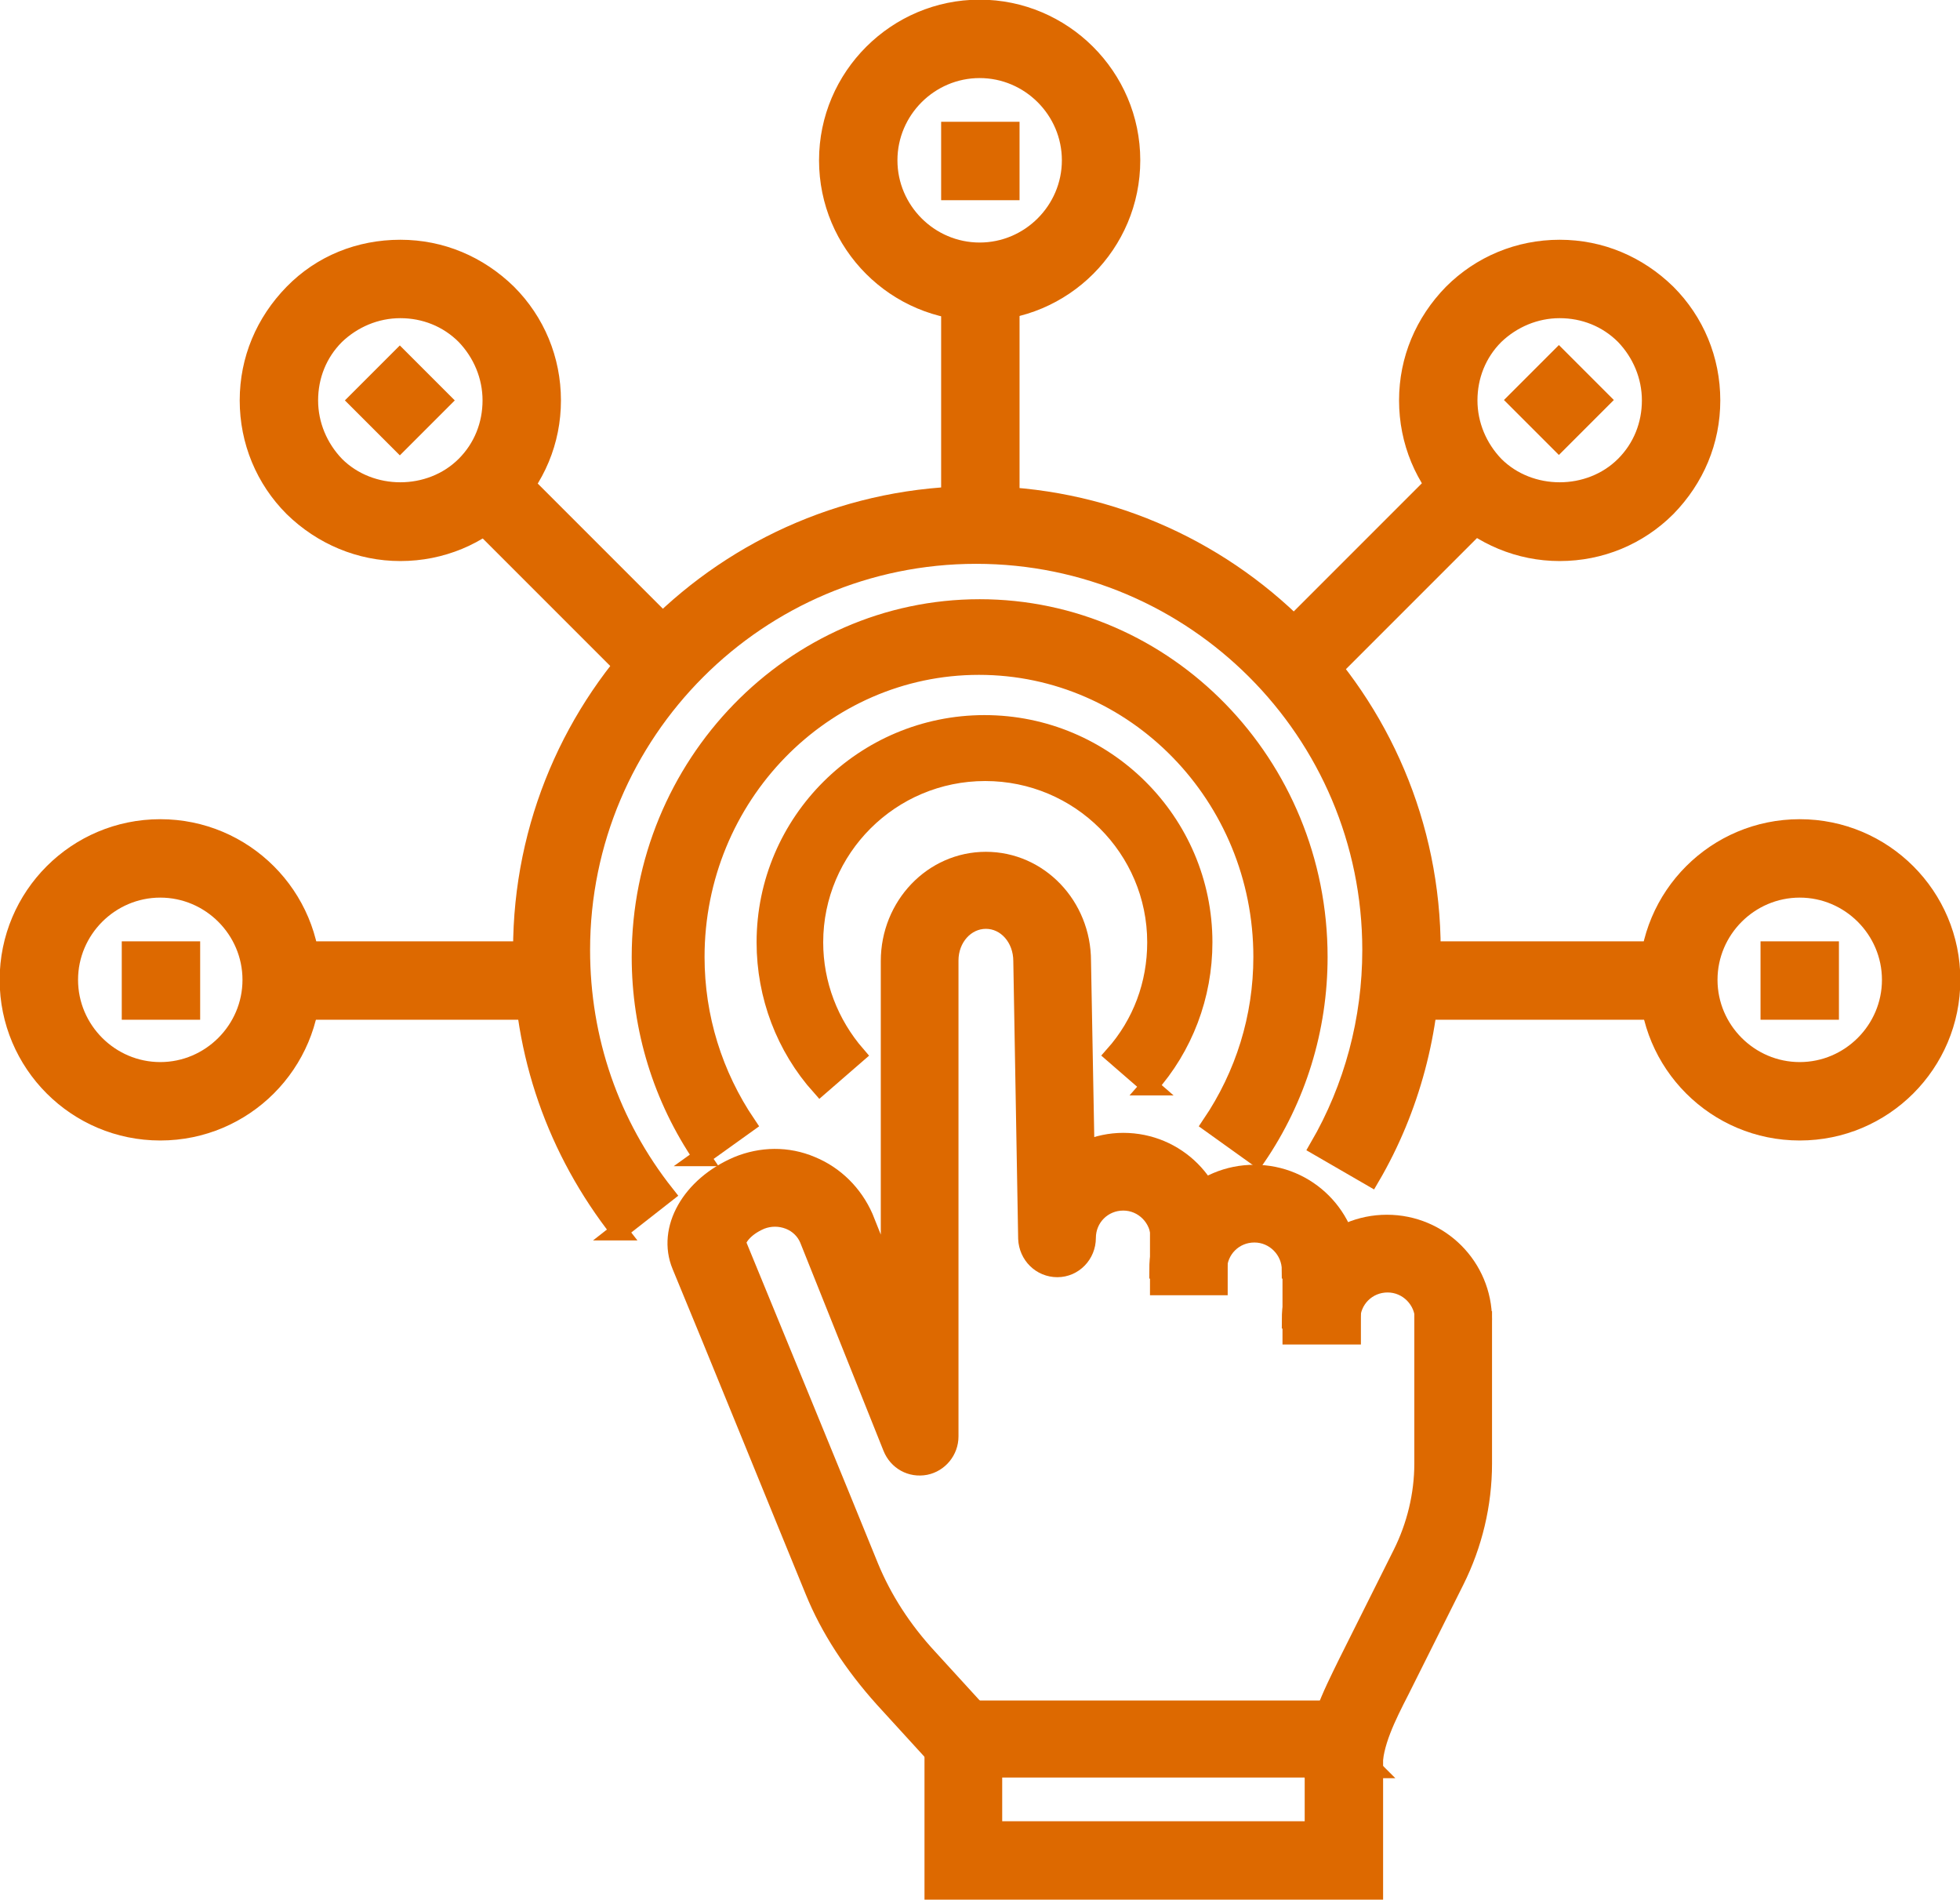
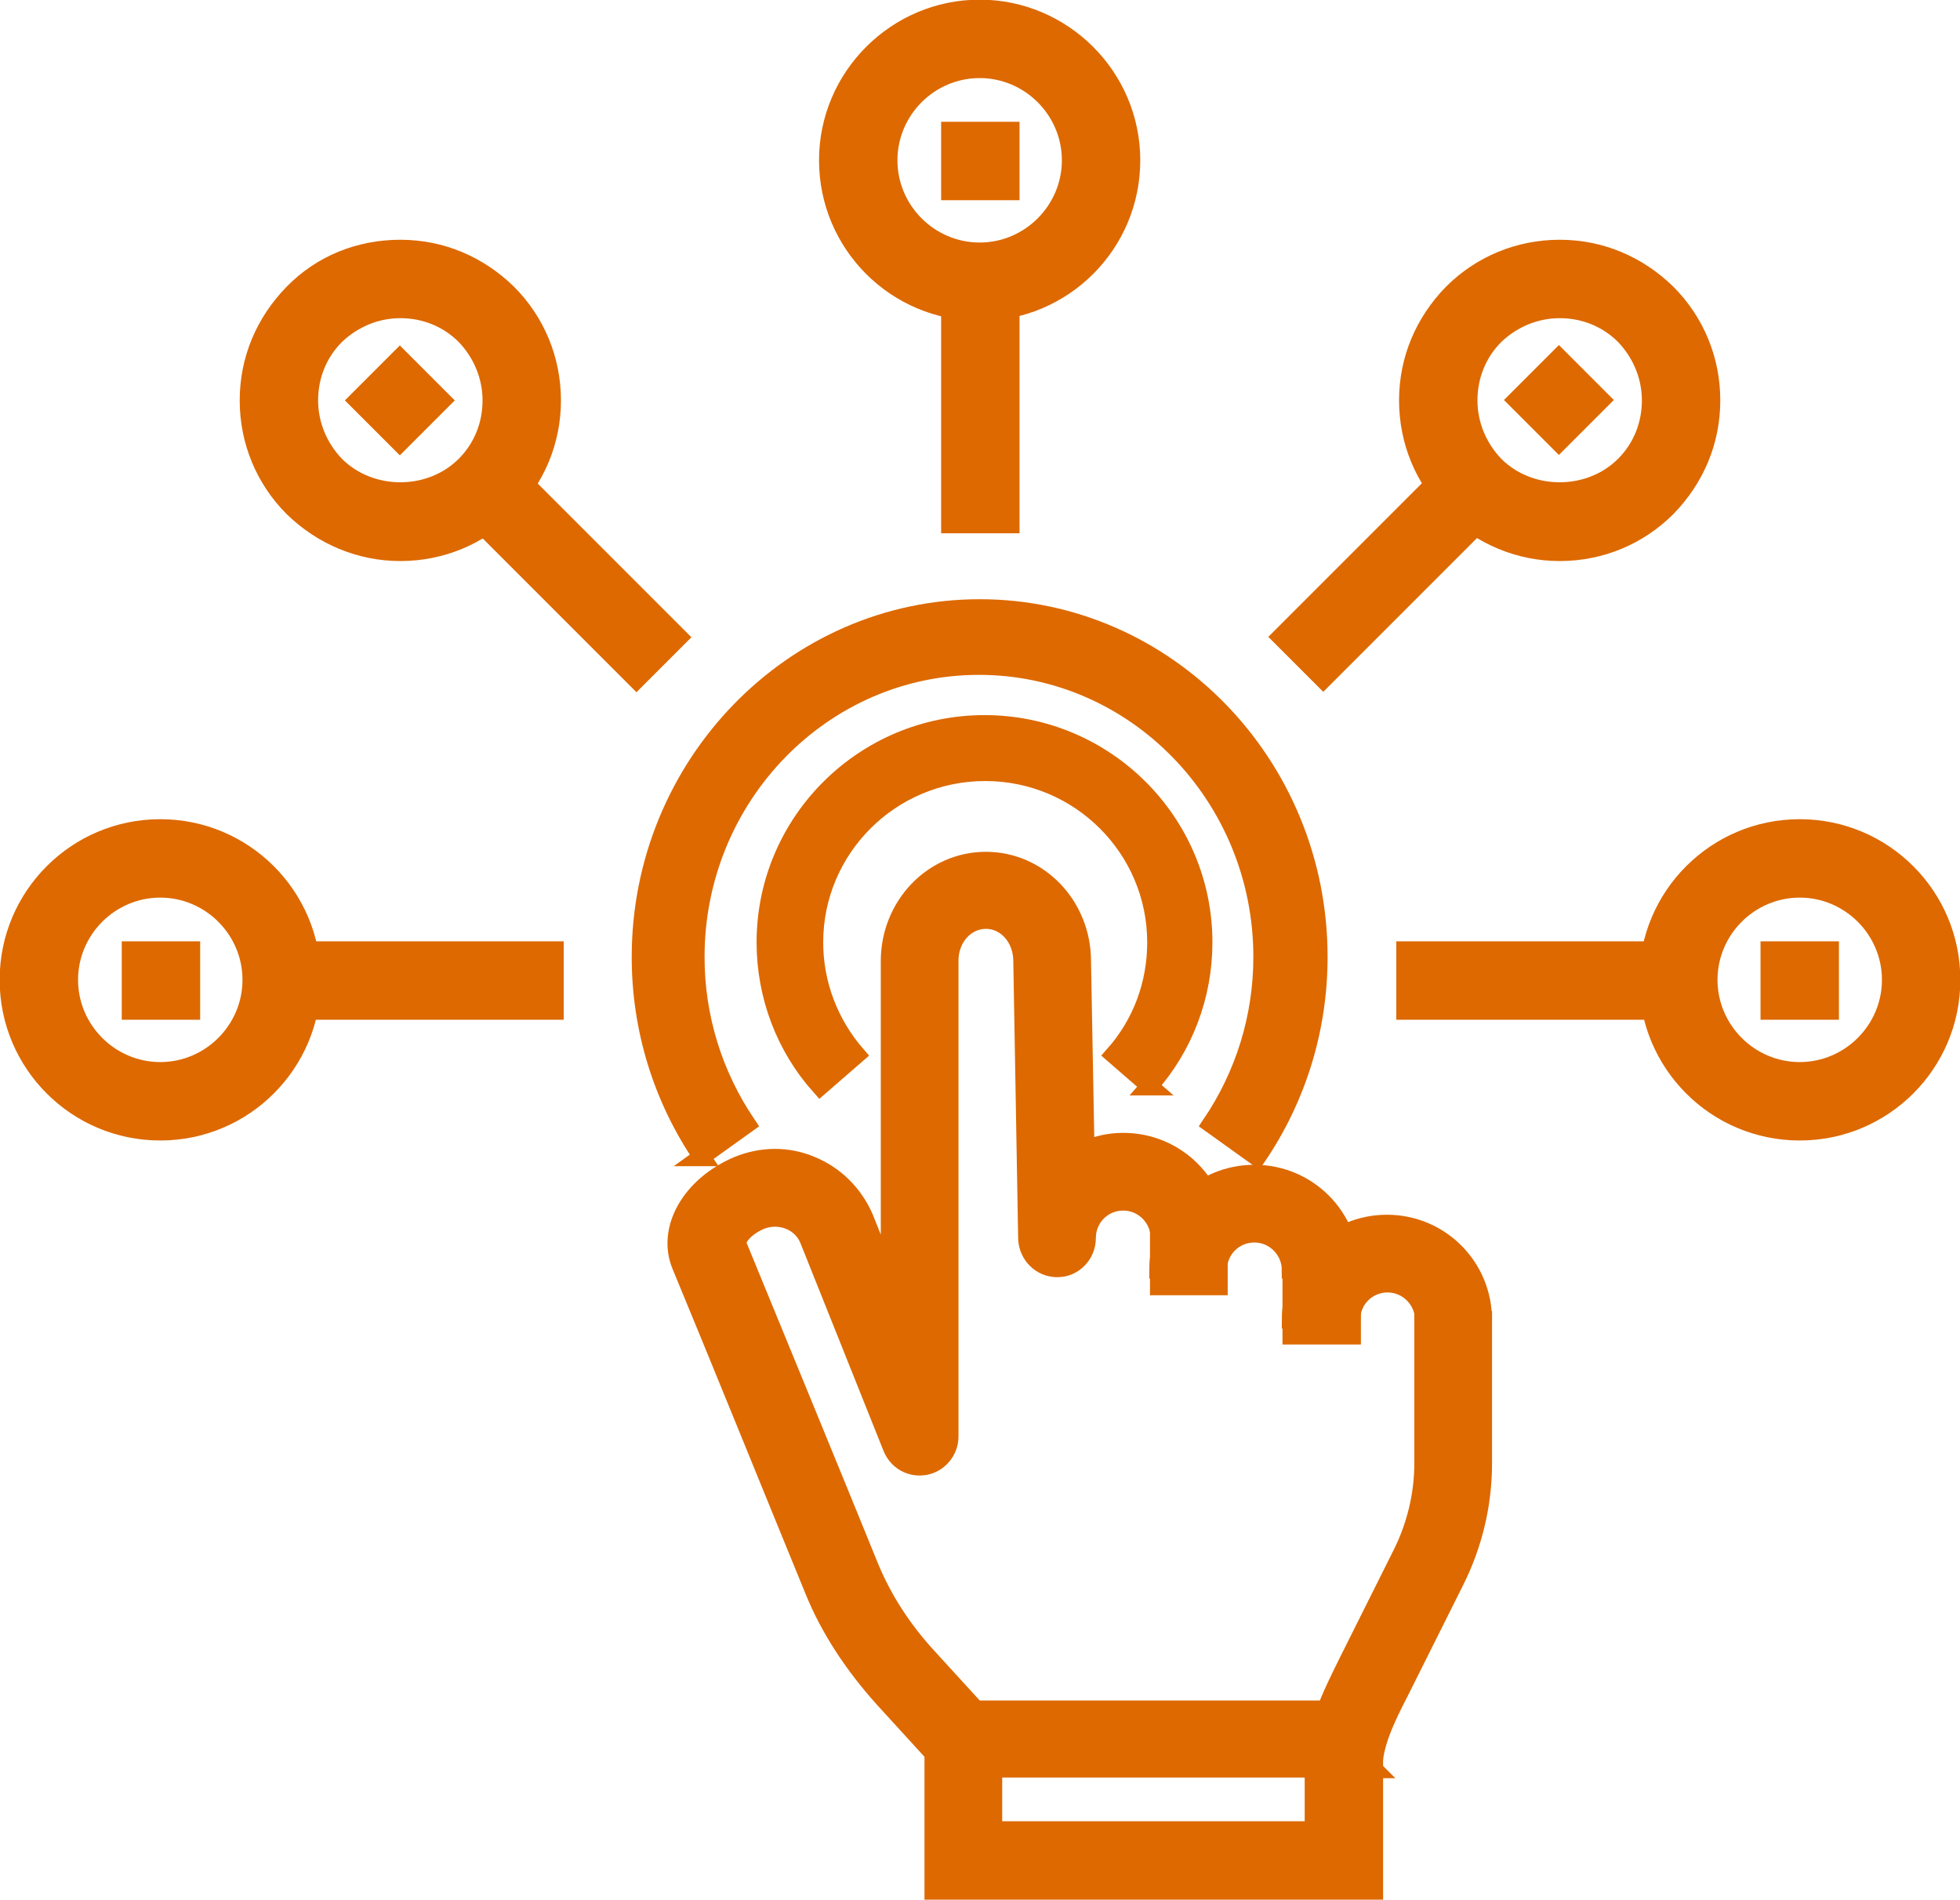
<svg xmlns="http://www.w3.org/2000/svg" viewBox="0 0 28.25 27.38">
  <defs>
    <style>.d{fill:#dd6900;stroke:#dd6900;stroke-miterlimit:10;stroke-width:.25px;}</style>
  </defs>
  <g id="a" />
  <g id="b">
    <g id="c">
      <g>
        <g>
          <g>
            <path class="d" d="M21.39,19.02h-.87c0-.28-.23-.52-.52-.52s-.52,.23-.52,.52h-.88c0-.77,.62-1.39,1.39-1.39s1.39,.62,1.39,1.39Z" />
            <path class="d" d="M19.48,18.3h-.88c0-.28-.23-.52-.52-.52s-.52,.23-.52,.52h-.87c0-.77,.62-1.39,1.39-1.39s1.39,.62,1.39,1.39Z" />
            <rect class="d" x="16.7" y="17.59" width=".87" height=".95" />
            <rect class="d" x="18.61" y="18.3" width=".88" height=".95" />
            <path class="d" d="M13.68,25.52l-.95-1.04c-.44-.49-.78-1.01-1-1.55-.46-1.12-1.45-3.56-1.92-4.69-.22-.53,.14-1.16,.82-1.45,.34-.14,.72-.15,1.07,0,.34,.14,.61,.41,.76,.75l.36,.9v-4.59c0-.8,.62-1.45,1.39-1.45s1.39,.65,1.39,1.45l.05,2.71c.17-.07,.35-.11,.54-.11,.77,0,1.39,.62,1.39,1.39h-.87c0-.28-.23-.52-.52-.52s-.52,.23-.52,.52c0,.24-.19,.44-.43,.44h0c-.24,0-.43-.19-.44-.43l-.07-4c0-.33-.23-.59-.52-.59s-.52,.26-.52,.58v6.86c0,.21-.15,.39-.35,.43-.21,.04-.41-.07-.49-.27l-1.2-3c-.05-.12-.15-.22-.28-.27-.13-.05-.27-.05-.4,0-.26,.11-.35,.28-.34,.33,.46,1.12,1.46,3.55,1.91,4.66,.19,.46,.47,.9,.85,1.31l.95,1.04-.65,.59Z" />
            <path class="d" d="M19.81,25.5h-.88c0-.58,.26-1.08,.48-1.53l.79-1.58c.2-.4,.31-.85,.31-1.3v-2.07h.87v2.07c0,.59-.14,1.17-.4,1.69l-.79,1.58c-.2,.39-.39,.77-.39,1.13Z" />
            <path class="d" d="M19.81,27.25h-6.36v-2.62h6.36v2.62Zm-5.49-.88h4.61v-.88h-4.61v.88Z" />
          </g>
          <path class="d" d="M10.12,16.68c-.58-.85-.89-1.85-.89-2.89,0-2.77,2.2-5.03,4.89-5.03s4.89,2.25,4.89,5.03c0,1.04-.31,2.04-.89,2.89l-.67-.48c.48-.71,.74-1.54,.74-2.41,0-2.31-1.83-4.19-4.08-4.19s-4.08,1.88-4.08,4.19c0,.87,.26,1.7,.74,2.41l-.67,.48Z" />
          <path class="d" d="M16.58,15.66l-.53-.46c.4-.45,.61-1.02,.61-1.62,0-1.35-1.1-2.45-2.46-2.45s-2.46,1.1-2.46,2.45c0,.6,.22,1.17,.61,1.62l-.53,.46c-.51-.57-.79-1.31-.79-2.08,0-1.74,1.42-3.15,3.16-3.15s3.16,1.41,3.16,3.15c0,.77-.28,1.51-.79,2.08Z" />
-           <path class="d" d="M8.93,17.75c-.92-1.17-1.41-2.57-1.41-4.06,0-3.62,2.94-6.56,6.56-6.56s6.56,2.94,6.56,6.56c0,1.15-.3,2.29-.88,3.28l-.76-.44c.5-.86,.76-1.84,.76-2.84,0-3.14-2.55-5.69-5.69-5.69s-5.69,2.55-5.69,5.69c0,1.29,.42,2.51,1.22,3.52l-.69,.54Z" />
        </g>
        <g>
          <g>
            <g>
              <path class="d" d="M14.12,4.5c-1.21,0-2.19-.98-2.19-2.19S12.92,.12,14.12,.12s2.19,.98,2.19,2.19-.98,2.19-2.19,2.19Zm0-3.5c-.72,0-1.31,.59-1.31,1.31s.59,1.31,1.31,1.31,1.31-.59,1.31-1.31-.59-1.31-1.31-1.31Z" />
              <rect class="d" x="13.69" y="1.88" width=".88" height=".88" />
            </g>
            <rect class="d" x="13.69" y="4.06" width=".88" height="3.5" />
          </g>
          <g>
            <g>
-               <path class="d" d="M5.77,7.96c-.58,0-1.13-.23-1.55-.64-.41-.41-.64-.96-.64-1.55s.23-1.13,.64-1.55,.96-.64,1.55-.64,1.13,.23,1.55,.64h0c.41,.41,.64,.96,.64,1.55s-.23,1.13-.64,1.55c-.41,.41-.96,.64-1.55,.64Zm0-3.5c-.35,0-.68,.14-.93,.38-.25,.25-.38,.58-.38,.93s.14,.68,.38,.93c.5,.5,1.36,.5,1.86,0,.25-.25,.38-.58,.38-.93s-.14-.68-.38-.93h0c-.25-.25-.58-.38-.93-.38Z" />
+               <path class="d" d="M5.77,7.96c-.58,0-1.13-.23-1.55-.64-.41-.41-.64-.96-.64-1.55s.23-1.13,.64-1.55,.96-.64,1.55-.64,1.13,.23,1.55,.64h0c.41,.41,.64,.96,.64,1.55s-.23,1.13-.64,1.55c-.41,.41-.96,.64-1.55,.64m0-3.5c-.35,0-.68,.14-.93,.38-.25,.25-.38,.58-.38,.93s.14,.68,.38,.93c.5,.5,1.36,.5,1.86,0,.25-.25,.38-.58,.38-.93s-.14-.68-.38-.93h0c-.25-.25-.58-.38-.93-.38Z" />
              <rect class="d" x="5.33" y="5.33" width=".87" height=".87" transform="translate(-2.39 5.77) rotate(-45)" />
            </g>
            <rect class="d" x="7.81" y="6.5" width=".87" height="3.5" transform="translate(-3.42 8.25) rotate(-45)" />
          </g>
          <g>
            <g>
              <g>
                <path class="d" d="M2.31,16.31c-1.21,0-2.19-.98-2.19-2.19s.98-2.19,2.19-2.19,2.19,.98,2.19,2.19-.98,2.19-2.19,2.19Zm0-3.5c-.72,0-1.31,.59-1.31,1.31s.59,1.31,1.31,1.31,1.31-.59,1.31-1.31-.59-1.31-1.31-1.31Z" />
                <rect class="d" x="1.88" y="13.69" width=".88" height=".88" />
              </g>
              <rect class="d" x="4.06" y="13.69" width="3.94" height=".88" />
            </g>
            <g>
              <g>
                <path class="d" d="M25.94,16.31c-1.21,0-2.19-.98-2.19-2.19s.98-2.19,2.19-2.19,2.19,.98,2.19,2.19-.98,2.19-2.19,2.19Zm0-3.5c-.72,0-1.31,.59-1.31,1.31s.59,1.31,1.31,1.31,1.31-.59,1.31-1.31-.59-1.31-1.31-1.31Z" />
                <rect class="d" x="25.5" y="13.69" width=".88" height=".88" />
              </g>
              <rect class="d" x="20.25" y="13.69" width="3.94" height=".88" />
            </g>
          </g>
          <g>
            <g>
              <path class="d" d="M22.48,7.96c-.58,0-1.13-.23-1.55-.64-.41-.41-.64-.96-.64-1.55s.23-1.13,.64-1.55h0c.41-.41,.96-.64,1.55-.64s1.13,.23,1.55,.64c.41,.41,.64,.96,.64,1.55s-.23,1.13-.64,1.55c-.41,.41-.96,.64-1.55,.64Zm0-3.5c-.35,0-.68,.14-.93,.38h0c-.25,.25-.38,.58-.38,.93s.14,.68,.38,.93c.5,.5,1.36,.5,1.86,0,.25-.25,.38-.58,.38-.93s-.14-.68-.38-.93c-.25-.25-.58-.38-.93-.38Z" />
              <rect class="d" x="22.04" y="5.33" width=".87" height=".87" transform="translate(2.5 17.58) rotate(-45)" />
            </g>
            <rect class="d" x="18.25" y="7.81" width="3.5" height=".87" transform="translate(.03 16.56) rotate(-45)" />
          </g>
        </g>
      </g>
    </g>
  </g>
</svg>